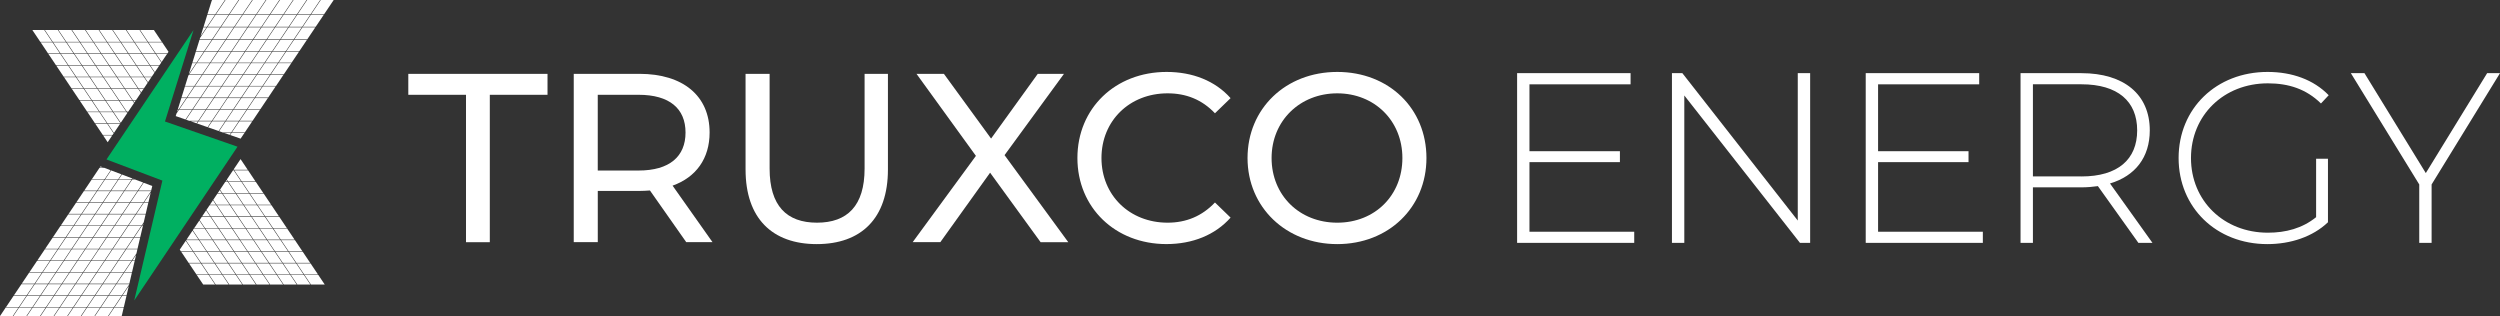
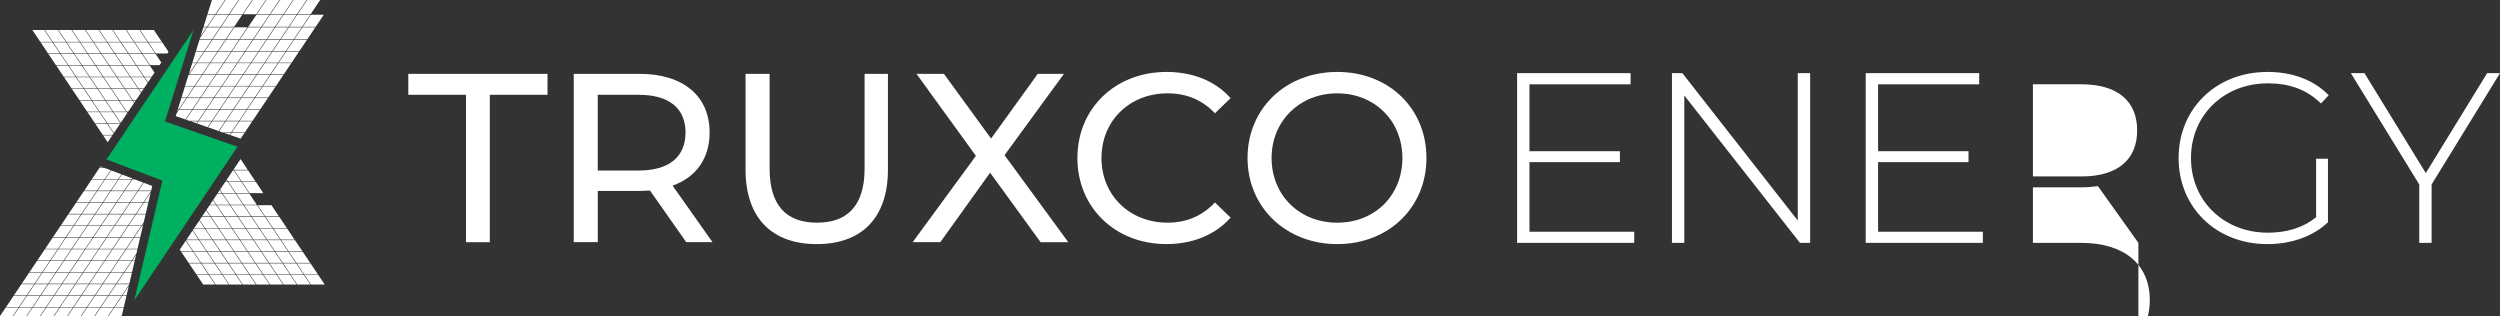
<svg xmlns="http://www.w3.org/2000/svg" id="Layer_2" data-name="Layer 2" viewBox="0 0 1185.76 149.91">
  <rect x="0" y="0" width="1185.76" height="149.91" fill="#333333" stroke="none" />
  <defs>
    <style> .cls-1 { fill: #fff; } .cls-2 { fill: #00b061; } </style>
  </defs>
  <g id="Layer_2-2" data-name="Layer 2">
    <polygon class="cls-2" points="77.02 85.66 50.51 75.63 91.79 14.24 78.25 57.63 112.65 69.58 63.67 142.52 77.02 85.66" />
    <g>
      <polygon class="cls-1" points="113.97 113.89 117.52 119.17 123.69 119.17 120.15 113.89 113.97 113.89" />
      <polygon class="cls-1" points="110.28 108.37 113.83 113.65 120 113.65 116.45 108.37 110.28 108.37" />
      <polygon class="cls-1" points="106.57 102.85 110.11 108.14 116.3 108.14 112.74 102.85 106.57 102.85" />
      <polygon class="cls-1" points="102.86 97.34 106.41 102.62 112.58 102.62 109.04 97.34 102.86 97.34" />
      <polygon class="cls-1" points="121.39 124.92 124.93 130.2 131.11 130.2 127.56 124.92 121.39 124.92" />
      <polygon class="cls-1" points="125.09 130.44 128.11 134.95 134.29 134.95 131.26 130.44 125.09 130.44" />
      <polygon class="cls-1" points="117.68 119.4 121.22 124.69 127.4 124.69 123.85 119.4 117.68 119.4" />
      <polygon class="cls-1" points="103.12 91.82 101.14 94.77 102.71 97.1 108.88 97.1 105.33 91.82 103.12 91.82" />
      <polygon class="cls-1" points="131.54 130.44 134.57 134.95 140.74 134.95 137.71 130.44 131.54 130.44" />
      <polygon class="cls-1" points="111.75 130.2 108.19 124.92 102.02 124.92 105.57 130.2 111.75 130.2" />
      <polygon class="cls-1" points="114.92 134.95 111.9 130.44 105.73 130.44 108.75 134.95 114.92 134.95" />
      <polygon class="cls-1" points="121.38 134.95 118.35 130.44 112.18 130.44 115.2 134.95 121.38 134.95" />
      <polygon class="cls-1" points="108.04 124.69 104.49 119.4 98.32 119.4 101.86 124.69 108.04 124.69" />
      <polygon class="cls-1" points="97.08 108.37 92 108.37 91.45 109.18 94.46 113.65 100.64 113.65 97.08 108.37" />
      <polygon class="cls-1" points="103.27 91.59 105.18 91.59 104.23 90.17 103.27 91.59" />
      <polygon class="cls-1" points="94.18 113.65 91.32 109.4 88.46 113.65 94.18 113.65" />
      <polygon class="cls-1" points="104.33 119.17 100.79 113.89 94.61 113.89 98.16 119.17 104.33 119.17" />
      <polygon class="cls-1" points="114.49 124.69 110.95 119.4 104.78 119.4 108.32 124.69 114.49 124.69" />
      <polygon class="cls-1" points="107.53 113.89 111.07 119.17 117.24 119.17 113.7 113.89 107.53 113.89" />
      <polygon class="cls-1" points="111.22 119.4 114.78 124.69 120.95 124.69 117.39 119.4 111.22 119.4" />
      <polygon class="cls-1" points="114.92 124.92 118.48 130.2 124.65 130.2 121.11 124.92 114.92 124.92" />
      <polygon class="cls-1" points="100.11 102.85 103.66 108.14 109.83 108.14 106.29 102.85 100.11 102.85" />
      <polygon class="cls-1" points="103.82 108.37 107.37 113.65 113.54 113.65 110 108.37 103.82 108.37" />
      <polygon class="cls-1" points="118.64 130.44 121.67 134.95 127.84 134.95 124.81 130.44 118.64 130.44" />
      <polygon class="cls-1" points="147.48 134.95 154.02 134.95 150.99 130.44 144.45 130.44 147.48 134.95" />
      <polygon class="cls-1" points="118.2 130.2 114.65 124.92 108.48 124.92 112.03 130.2 118.2 130.2" />
      <polygon class="cls-1" points="88.1 114.2 85.27 118.4 85.78 119.17 91.43 119.17 88.1 114.2" />
      <polygon class="cls-1" points="110.79 119.17 107.24 113.89 101.07 113.89 104.62 119.17 110.79 119.17" />
      <polygon class="cls-1" points="99.83 102.85 95.71 102.85 94.68 104.38 97.21 108.14 103.38 108.14 99.83 102.85" />
      <polygon class="cls-1" points="107.09 113.65 103.53 108.37 97.36 108.37 100.91 113.65 107.09 113.65" />
      <polygon class="cls-1" points="127.84 124.92 131.39 130.2 137.56 130.2 134.01 124.92 127.84 124.92" />
      <polygon class="cls-1" points="99.42 97.34 97.91 99.57 99.96 102.62 106.13 102.62 102.58 97.34 99.42 97.34" />
      <polygon class="cls-1" points="94.55 104.59 92.16 108.14 96.93 108.14 94.55 104.59" />
      <polygon class="cls-1" points="97.77 99.78 95.87 102.62 99.68 102.62 97.77 99.78" />
      <polygon class="cls-1" points="99.57 97.1 102.44 97.1 101 94.97 99.57 97.1" />
      <polygon class="cls-1" points="108.36 86.29 111.91 91.59 118.09 91.59 114.54 86.29 108.36 86.29" />
      <polygon class="cls-1" points="102.02 134.95 98.99 130.44 93.34 130.44 96.37 134.95 102.02 134.95" />
      <polygon class="cls-1" points="98.83 130.2 95.28 124.92 89.64 124.92 93.19 130.2 98.83 130.2" />
      <polygon class="cls-1" points="137.04 119.4 140.59 124.69 147.13 124.69 143.58 119.4 137.04 119.4" />
      <polygon class="cls-1" points="95.14 124.69 91.59 119.4 85.94 119.4 89.48 124.69 95.14 124.69" />
      <polygon class="cls-1" points="140.74 124.92 144.29 130.2 150.84 130.2 147.29 124.92 140.74 124.92" />
      <polygon class="cls-1" points="110.53 80.78 107.6 85.15 108.21 86.07 114.38 86.07 110.83 80.78 110.53 80.78" />
      <polygon class="cls-1" points="115.78 97.34 119.32 102.62 125.5 102.62 121.95 97.34 115.78 97.34" />
      <polygon class="cls-1" points="112.07 91.82 115.62 97.1 121.79 97.1 118.25 91.82 112.07 91.82" />
      <polygon class="cls-1" points="114.82 86.29 118.37 91.59 124.9 91.59 121.35 86.29 114.82 86.29" />
      <polygon class="cls-1" points="119.47 102.85 123.02 108.14 129.2 108.14 125.65 102.85 119.47 102.85" />
-       <polygon class="cls-1" points="118.53 91.82 122.07 97.1 128.61 97.1 125.06 91.82 118.53 91.82" />
      <polygon class="cls-1" points="133.34 113.89 136.89 119.17 143.42 119.17 139.88 113.89 133.34 113.89" />
      <polygon class="cls-1" points="110.82 80.34 110.96 80.54 117.5 80.54 114.1 75.47 110.82 80.34" />
      <polygon class="cls-1" points="111.11 80.78 114.66 86.07 121.2 86.07 117.66 80.78 111.11 80.78" />
      <polygon class="cls-1" points="129.64 108.37 133.18 113.65 139.72 113.65 136.17 108.37 129.64 108.37" />
      <polygon class="cls-1" points="122.22 97.34 125.77 102.62 132.31 102.62 128.77 97.34 122.22 97.34" />
      <polygon class="cls-1" points="125.94 102.85 129.48 108.14 136.02 108.14 132.47 102.85 125.94 102.85" />
      <polygon class="cls-1" points="116.73 108.37 120.27 113.65 126.44 113.65 122.9 108.37 116.73 108.37" />
      <polygon class="cls-1" points="97.89 119.17 94.34 113.89 88.3 113.89 88.23 113.99 91.71 119.17 97.89 119.17" />
      <polygon class="cls-1" points="105.62 91.82 109.16 97.1 115.34 97.1 111.79 91.82 105.62 91.82" />
      <polygon class="cls-1" points="106.99 86.07 107.93 86.07 107.46 85.35 106.99 86.07" />
      <polygon class="cls-1" points="109.32 97.34 112.86 102.62 119.04 102.62 115.49 97.34 109.32 97.34" />
      <polygon class="cls-1" points="106.82 86.29 104.37 89.96 105.46 91.59 111.63 91.59 108.08 86.29 106.82 86.29" />
      <polygon class="cls-1" points="113.02 102.85 116.57 108.14 122.75 108.14 119.2 102.85 113.02 102.85" />
      <polygon class="cls-1" points="123.18 108.37 126.73 113.65 132.9 113.65 129.35 108.37 123.18 108.37" />
      <polygon class="cls-1" points="124.13 119.4 127.69 124.69 133.86 124.69 130.32 119.4 124.13 119.4" />
      <polygon class="cls-1" points="120.43 113.89 123.97 119.17 130.15 119.17 126.6 113.89 120.43 113.89" />
      <polygon class="cls-1" points="101.58 124.69 98.04 119.4 91.86 119.4 95.41 124.69 101.58 124.69" />
      <polygon class="cls-1" points="126.88 113.89 130.43 119.17 136.61 119.17 133.06 113.89 126.88 113.89" />
      <polygon class="cls-1" points="134.29 124.92 137.83 130.2 144.01 130.2 140.46 124.92 134.29 124.92" />
      <polygon class="cls-1" points="130.59 119.4 134.14 124.69 140.31 124.69 136.76 119.4 130.59 119.4" />
      <polygon class="cls-1" points="137.99 130.44 141.02 134.95 147.2 134.95 144.17 130.44 137.99 130.44" />
      <polygon class="cls-1" points="105.29 130.2 101.74 124.92 95.57 124.92 99.11 130.2 105.29 130.2" />
      <polygon class="cls-1" points="108.47 134.95 105.45 130.44 99.27 130.44 102.3 134.95 108.47 134.95" />
    </g>
    <g>
      <polygon class="cls-1" points="62.6 84.89 62.77 84.64 57.85 82.78 56.43 84.89 62.6 84.89" />
      <polygon class="cls-1" points="65.17 118.24 59.87 118.24 56.32 123.53 62.49 123.53 64.71 120.23 65.17 118.24" />
      <polygon class="cls-1" points="62.33 123.76 56.16 123.76 52.61 129.05 58.79 129.05 62.33 123.76" />
      <polygon class="cls-1" points="55.19 95.93 58.74 90.65 52.57 90.65 49.02 95.93 55.19 95.93" />
      <polygon class="cls-1" points="58.9 90.41 62.44 85.13 56.27 85.13 52.72 90.41 58.9 90.41" />
      <polygon class="cls-1" points="50.53 112.49 54.08 107.2 47.9 107.2 44.36 112.49 50.53 112.49" />
      <polygon class="cls-1" points="51.49 101.45 55.04 96.16 48.87 96.16 45.32 101.45 51.49 101.45" />
      <polygon class="cls-1" points="46.83 118 50.38 112.72 44.2 112.72 40.66 118 46.83 118" />
      <polygon class="cls-1" points="39.42 129.05 42.97 123.76 36.8 123.76 33.25 129.05 39.42 129.05" />
      <polygon class="cls-1" points="43.13 123.53 46.68 118.24 40.5 118.24 36.95 123.53 43.13 123.53" />
      <polygon class="cls-1" points="55.88 123.76 49.7 123.76 46.15 129.05 52.33 129.05 55.88 123.76" />
      <polygon class="cls-1" points="42.02 134.8 35.84 134.8 32.29 140.07 38.47 140.07 42.02 134.8" />
      <polygon class="cls-1" points="39.27 129.27 33.09 129.27 29.54 134.55 35.72 134.55 39.27 129.27" />
      <polygon class="cls-1" points="32.01 140.07 35.56 134.8 29.39 134.8 25.84 140.07 32.01 140.07" />
      <polygon class="cls-1" points="54.25 106.97 57.79 101.68 51.62 101.68 48.06 106.97 54.25 106.97" />
      <polygon class="cls-1" points="46.01 129.27 42.46 134.55 48.63 134.55 52.18 129.27 46.01 129.27" />
      <polygon class="cls-1" points="48.47 134.8 42.3 134.8 38.75 140.07 44.93 140.07 48.47 134.8" />
      <polygon class="cls-1" points="36.67 123.53 40.23 118.24 34.04 118.24 30.5 123.53 36.67 123.53" />
      <polygon class="cls-1" points="44.08 112.49 47.62 107.2 41.45 107.2 37.9 112.49 44.08 112.49" />
      <polygon class="cls-1" points="29.27 134.55 32.81 129.27 26.64 129.27 23.09 134.55 29.27 134.55" />
      <polygon class="cls-1" points="40.38 118 43.93 112.72 37.76 112.72 34.2 118 40.38 118" />
      <polygon class="cls-1" points="47.78 106.97 51.33 101.68 45.15 101.68 41.61 106.97 47.78 106.97" />
      <polygon class="cls-1" points="32.97 129.05 36.51 123.76 30.34 123.76 26.8 129.05 32.97 129.05" />
      <polygon class="cls-1" points="68.38 95.93 70.41 95.93 71.49 91.3 68.38 95.93" />
      <polygon class="cls-1" points="58.62 129.27 52.45 129.27 48.91 134.55 55.08 134.55 58.62 129.27" />
      <polygon class="cls-1" points="71.7 90.41 72.22 88.22 68.14 86.67 65.64 90.41 71.7 90.41" />
      <polygon class="cls-1" points="64.4 101.45 67.94 96.16 61.77 96.16 58.22 101.45 64.4 101.45" />
      <polygon class="cls-1" points="69.11 101.45 70.34 96.16 68.22 96.16 64.68 101.45 69.11 101.45" />
      <polygon class="cls-1" points="68.1 95.93 71.64 90.66 71.64 90.65 65.47 90.65 61.92 95.93 68.1 95.93" />
      <polygon class="cls-1" points="60.69 106.97 64.24 101.68 58.07 101.68 54.52 106.97 60.69 106.97" />
      <polygon class="cls-1" points="63.44 112.49 66.99 107.2 60.82 107.2 57.27 112.49 63.44 112.49" />
      <polygon class="cls-1" points="12.65 140.07 16.2 134.8 10.15 134.8 10.05 134.96 6.6 140.07 12.65 140.07" />
      <polygon class="cls-1" points="43.25 123.76 39.71 129.05 45.88 129.05 49.43 123.76 43.25 123.76" />
      <polygon class="cls-1" points="42.18 134.55 45.72 129.27 39.55 129.27 36.01 134.55 42.18 134.55" />
      <polygon class="cls-1" points="69.05 101.68 64.52 101.68 60.97 106.97 67.15 106.97 68.17 105.45 69.05 101.68" />
      <polygon class="cls-1" points="53.29 118 56.83 112.72 50.66 112.72 47.11 118 53.29 118" />
      <polygon class="cls-1" points="63.44 84.89 62.99 84.73 62.89 84.89 63.44 84.89" />
      <polygon class="cls-1" points="67.43 106.97 67.81 106.97 68.02 106.09 67.43 106.97" />
      <polygon class="cls-1" points="65.35 90.41 67.92 86.59 64.05 85.13 62.73 85.13 59.17 90.41 65.35 90.41" />
      <polygon class="cls-1" points="61.64 95.93 65.19 90.65 59.01 90.65 55.47 95.93 61.64 95.93" />
      <polygon class="cls-1" points="67.27 107.2 63.72 112.49 66.52 112.49 67.76 107.2 67.27 107.2" />
      <polygon class="cls-1" points="59.58 118.24 53.41 118.24 49.86 123.53 56.04 123.53 59.58 118.24" />
      <polygon class="cls-1" points="57.94 101.45 61.49 96.16 55.32 96.16 51.78 101.45 57.94 101.45" />
      <polygon class="cls-1" points="49.58 123.53 53.13 118.24 46.95 118.24 43.4 123.53 49.58 123.53" />
      <polygon class="cls-1" points="57.11 112.72 53.57 118 59.74 118 63.29 112.72 57.11 112.72" />
      <polygon class="cls-1" points="56.99 112.49 60.54 107.2 54.36 107.2 50.81 112.49 56.99 112.49" />
      <polygon class="cls-1" points="66.46 112.72 63.57 112.72 60.02 118 65.22 118 66.46 112.72" />
      <polygon class="cls-1" points="29.11 134.8 22.93 134.8 19.39 140.07 25.56 140.07 29.11 134.8" />
      <polygon class="cls-1" points="23.76 123.53 27.31 118.24 21.27 118.24 17.72 123.53 23.76 123.53" />
      <polygon class="cls-1" points="12.51 149.91 15.25 145.82 9.07 145.82 6.33 149.91 12.51 149.91" />
      <polygon class="cls-1" points="16.36 134.55 19.91 129.27 13.86 129.27 10.31 134.55 16.36 134.55" />
      <polygon class="cls-1" points="8.95 145.6 12.5 140.31 6.45 140.31 2.9 145.6 8.95 145.6" />
      <polygon class="cls-1" points="18.95 140.31 12.78 140.31 9.23 145.6 15.41 145.6 18.95 140.31" />
      <polygon class="cls-1" points="20.07 129.05 23.61 123.76 17.56 123.76 14.01 129.05 20.07 129.05" />
      <polygon class="cls-1" points="27.46 118 31.02 112.72 24.97 112.72 21.42 118 27.46 118" />
      <polygon class="cls-1" points="38.58 101.45 42.13 96.16 36.09 96.16 32.54 101.45 38.58 101.45" />
      <polygon class="cls-1" points="42.28 95.93 45.83 90.65 39.78 90.65 36.24 95.93 42.28 95.93" />
      <polygon class="cls-1" points="34.88 106.97 38.42 101.68 32.38 101.68 28.84 106.97 34.88 106.97" />
      <polygon class="cls-1" points="31.17 112.49 34.72 107.2 28.67 107.2 25.12 112.49 31.17 112.49" />
      <polygon class="cls-1" points="41.06 145.82 34.89 145.82 32.15 149.91 38.32 149.91 41.06 145.82" />
      <polygon class="cls-1" points="59.99 140.31 57.96 140.31 54.41 145.6 58.75 145.6 59.99 140.31" />
      <polygon class="cls-1" points="58.11 140.07 60.04 140.07 61.08 135.66 58.11 140.07" />
      <polygon class="cls-1" points="54.25 145.82 51.51 149.91 57.64 149.91 57.78 149.71 58.68 145.82 54.25 145.82" />
      <polygon class="cls-1" points="51.51 140.31 47.96 145.6 54.13 145.6 57.67 140.31 51.51 140.31" />
      <polygon class="cls-1" points="21.7 145.82 15.52 145.82 12.79 149.91 18.97 149.91 21.7 145.82" />
      <polygon class="cls-1" points="8.79 145.82 2.74 145.82 0 149.91 6.05 149.91 8.79 145.82" />
      <polygon class="cls-1" points="34.61 145.82 28.44 145.82 25.7 149.91 31.87 149.91 34.61 145.82" />
      <polygon class="cls-1" points="53.98 145.82 47.8 145.82 45.06 149.91 51.24 149.91 53.98 145.82" />
      <polygon class="cls-1" points="28.16 145.82 21.99 145.82 19.25 149.91 25.42 149.91 28.16 145.82" />
      <polygon class="cls-1" points="45.99 90.41 49.54 85.13 43.5 85.13 39.95 90.41 45.99 90.41" />
      <polygon class="cls-1" points="47.51 145.82 41.34 145.82 38.61 149.91 44.78 149.91 47.51 145.82" />
      <polygon class="cls-1" points="19.11 140.07 22.65 134.8 16.48 134.8 12.93 140.07 19.11 140.07" />
      <polygon class="cls-1" points="26.51 129.05 30.06 123.76 23.89 123.76 20.34 129.05 26.51 129.05" />
      <polygon class="cls-1" points="45.04 101.45 48.58 96.16 42.41 96.16 38.86 101.45 45.04 101.45" />
      <polygon class="cls-1" points="37.63 112.49 41.18 107.2 35 107.2 31.46 112.49 37.63 112.49" />
      <polygon class="cls-1" points="33.93 118 37.47 112.72 31.3 112.72 27.75 118 33.93 118" />
      <polygon class="cls-1" points="30.22 123.53 33.76 118.24 27.59 118.24 24.04 123.53 30.22 123.53" />
      <polyline class="cls-1" points="42.33 101.68 38.71 101.68 35.15 106.97 41.32 106.97 44.88 101.68 42.33 101.68" />
      <polygon class="cls-1" points="62.62 123.76 59.07 129.05 62.63 129.05 63.87 123.76 62.62 123.76" />
      <polygon class="cls-1" points="62.77 123.53 63.93 123.53 64.55 120.88 62.77 123.53" />
      <polygon class="cls-1" points="56.15 84.89 57.62 82.69 52.7 80.83 49.97 84.89 56.15 84.89" />
      <polygon class="cls-1" points="48.74 95.93 52.28 90.65 46.11 90.65 42.57 95.93 48.74 95.93" />
      <polygon class="cls-1" points="52.44 90.41 56 85.13 49.81 85.13 46.27 90.41 52.44 90.41" />
      <polygon class="cls-1" points="22.81 134.55 26.37 129.27 20.18 129.27 16.64 134.55 22.81 134.55" />
      <polygon class="cls-1" points="44.77 140.31 38.59 140.31 35.05 145.6 41.22 145.6 44.77 140.31" />
      <polygon class="cls-1" points="48.76 134.8 45.21 140.07 51.37 140.07 54.93 134.8 48.76 134.8" />
      <polygon class="cls-1" points="51.23 140.31 45.05 140.31 41.5 145.6 47.68 145.6 51.23 140.31" />
      <polygon class="cls-1" points="48.84 79.38 47.66 78.93 47.35 79.38 48.84 79.38" />
      <polygon class="cls-1" points="61.23 135.02 61.28 134.8 55.2 134.8 51.66 140.07 57.83 140.07 61.23 135.02" />
      <polygon class="cls-1" points="62.57 129.27 58.91 129.27 55.36 134.55 61.34 134.55 62.57 129.27" />
      <polygon class="cls-1" points="21.86 145.6 25.41 140.31 19.23 140.31 15.69 145.6 21.86 145.6" />
      <polygon class="cls-1" points="38.31 140.31 32.14 140.31 28.59 145.6 34.76 145.6 38.31 140.31" />
      <polygon class="cls-1" points="49.7 84.89 52.47 80.75 49.46 79.6 47.2 79.6 43.65 84.89 49.7 84.89" />
      <polygon class="cls-1" points="31.86 140.31 25.69 140.31 22.14 145.6 28.32 145.6 31.86 140.31" />
    </g>
    <g>
      <polygon class="cls-1" points="48.77 36.4 45.23 31.12 39.06 31.12 42.6 36.4 48.77 36.4" />
      <polygon class="cls-1" points="38.91 30.88 45.07 30.88 41.52 25.6 35.35 25.6 38.91 30.88" />
      <polygon class="cls-1" points="52.48 41.92 48.93 36.63 42.76 36.63 46.3 41.92 52.48 41.92" />
      <polygon class="cls-1" points="54.72 25.6 58.26 30.88 64.44 30.88 60.89 25.6 54.72 25.6" />
      <polygon class="cls-1" points="56.19 47.43 52.64 42.15 46.47 42.15 50.02 47.43 56.19 47.43" />
      <polygon class="cls-1" points="51.81 30.88 57.98 30.88 54.44 25.6 48.26 25.6 51.81 30.88" />
      <polygon class="cls-1" points="58.41 31.12 61.96 36.4 68.14 36.4 64.59 31.12 58.41 31.12" />
      <polygon class="cls-1" points="45.35 30.88 51.53 30.88 47.98 25.6 41.81 25.6 45.35 30.88" />
      <polygon class="cls-1" points="59.89 52.95 56.34 47.68 50.17 47.68 53.72 52.95 59.89 52.95" />
      <polygon class="cls-1" points="57.47 20.07 61.02 25.37 67.19 25.37 63.64 20.07 57.47 20.07" />
-       <polygon class="cls-1" points="71.33 31.12 73.42 34.23 75.51 31.12 71.33 31.12" />
      <polygon class="cls-1" points="61.17 25.6 64.71 30.88 70.89 30.88 67.34 25.6 61.17 25.6" />
      <polygon class="cls-1" points="60.35 53.65 60.05 53.18 53.87 53.18 57.27 58.24 60.35 53.65" />
      <polygon class="cls-1" points="68.42 36.4 71.95 36.4 73.28 34.43 71.05 31.12 64.87 31.12 68.42 36.4" />
      <polygon class="cls-1" points="60.82 52.95 63.59 48.85 62.79 47.68 56.62 47.68 60.16 52.95 60.82 52.95" />
      <polygon class="cls-1" points="66.95 43.84 68.1 42.15 65.83 42.15 66.95 43.84" />
      <polygon class="cls-1" points="62.92 47.43 64.54 47.43 66.82 44.05 65.55 42.15 59.37 42.15 62.92 47.43" />
      <polygon class="cls-1" points="63.72 48.64 64.38 47.68 63.07 47.68 63.72 48.64" />
      <polygon class="cls-1" points="55.67 36.63 59.21 41.92 65.39 41.92 61.84 36.63 55.67 36.63" />
      <polygon class="cls-1" points="70.22 19.85 76.76 19.85 72.98 14.23 66.45 14.23 70.22 19.85" />
      <polygon class="cls-1" points="73.92 25.37 79.39 25.37 79.92 24.56 76.91 20.07 70.37 20.07 73.92 25.37" />
      <polygon class="cls-1" points="20.99 14.23 15.34 14.23 19.11 19.85 24.76 19.85 20.99 14.23" />
      <polygon class="cls-1" points="58.94 41.92 55.39 36.63 49.21 36.63 52.77 41.92 58.94 41.92" />
      <polygon class="cls-1" points="60.67 53.18 60.33 53.18 60.49 53.45 60.67 53.18" />
      <polygon class="cls-1" points="70.18 39.03 71.8 36.63 68.58 36.63 70.18 39.03" />
      <polygon class="cls-1" points="54.56 25.37 60.73 25.37 57.19 20.07 51.01 20.07 54.56 25.37" />
      <polygon class="cls-1" points="51.97 31.12 55.51 36.4 61.69 36.4 58.14 31.12 51.97 31.12" />
      <polygon class="cls-1" points="62.63 47.43 59.09 42.15 52.92 42.15 56.47 47.43 62.63 47.43" />
      <polygon class="cls-1" points="49.06 36.4 55.23 36.4 51.68 31.12 45.51 31.12 49.06 36.4" />
      <polygon class="cls-1" points="65.67 41.92 68.25 41.92 70.05 39.24 68.3 36.63 62.12 36.63 65.67 41.92" />
      <polygon class="cls-1" points="48.1 25.37 54.28 25.37 50.73 20.07 44.55 20.07 48.1 25.37" />
      <polygon class="cls-1" points="39.57 41.92 36.02 36.63 30.38 36.63 33.93 41.92 39.57 41.92" />
      <polygon class="cls-1" points="32.17 30.88 28.62 25.6 22.97 25.6 26.52 30.88 32.17 30.88" />
      <polygon class="cls-1" points="35.87 36.4 32.33 31.12 26.68 31.12 30.22 36.4 35.87 36.4" />
      <polygon class="cls-1" points="28.45 25.37 24.91 20.07 19.27 20.07 22.82 25.37 28.45 25.37" />
      <polygon class="cls-1" points="44.4 19.85 50.57 19.85 46.8 14.23 40.63 14.23 44.4 19.85" />
      <polygon class="cls-1" points="31.49 19.85 37.67 19.85 33.89 14.23 27.72 14.23 31.49 19.85" />
      <polygon class="cls-1" points="25.04 19.85 31.21 19.85 27.45 14.23 21.27 14.23 25.04 19.85" />
      <polygon class="cls-1" points="37.95 19.85 44.12 19.85 40.35 14.23 34.18 14.23 37.95 19.85" />
      <polygon class="cls-1" points="43.28 47.43 39.73 42.15 34.08 42.15 37.63 47.43 43.28 47.43" />
      <polygon class="cls-1" points="53.25 64.22 48.9 64.22 51.07 67.46 53.25 64.22" />
-       <polygon class="cls-1" points="74.08 25.6 76.64 29.43 79.22 25.6 74.08 25.6" />
      <polygon class="cls-1" points="53.41 63.99 53.9 63.26 50.84 58.7 45.2 58.7 48.75 63.99 53.41 63.99" />
      <polygon class="cls-1" points="46.98 52.95 43.43 47.68 37.79 47.68 41.33 52.95 46.98 52.95" />
      <polygon class="cls-1" points="50.69 58.47 47.14 53.18 41.49 53.18 45.04 58.47 50.69 58.47" />
      <polygon class="cls-1" points="57.31 19.85 63.49 19.85 59.71 14.23 53.53 14.23 57.31 19.85" />
      <polygon class="cls-1" points="42.33 36.4 38.77 31.12 32.61 31.12 36.16 36.4 42.33 36.4" />
      <polygon class="cls-1" points="46.03 41.92 42.47 36.63 36.3 36.63 39.85 41.92 46.03 41.92" />
      <polygon class="cls-1" points="49.73 47.43 46.19 42.15 40.01 42.15 43.56 47.43 49.73 47.43" />
      <polygon class="cls-1" points="35.19 25.37 41.38 25.37 37.82 20.07 31.65 20.07 35.19 25.37" />
      <polygon class="cls-1" points="38.62 30.88 35.08 25.6 28.9 25.6 32.45 30.88 38.62 30.88" />
      <polygon class="cls-1" points="53.43 52.95 49.89 47.68 43.72 47.68 47.26 52.95 53.43 52.95" />
      <polygon class="cls-1" points="28.74 25.37 34.91 25.37 31.36 20.07 25.19 20.07 28.74 25.37" />
      <polygon class="cls-1" points="57.12 58.47 57.13 58.46 53.58 53.18 47.42 53.18 50.96 58.47 57.12 58.47" />
      <polygon class="cls-1" points="63.92 20.07 67.46 25.37 73.63 25.37 70.09 20.07 63.92 20.07" />
      <polygon class="cls-1" points="60 14.23 63.77 19.85 69.94 19.85 66.17 14.23 60 14.23" />
      <polygon class="cls-1" points="50.85 19.85 57.03 19.85 53.26 14.23 47.08 14.23 50.85 19.85" />
      <polygon class="cls-1" points="41.65 25.37 47.82 25.37 44.28 20.07 38.1 20.07 41.65 25.37" />
      <polygon class="cls-1" points="67.62 25.6 71.17 30.88 75.66 30.88 76.51 29.64 73.8 25.6 67.62 25.6" />
      <polygon class="cls-1" points="56.96 58.7 51.12 58.7 54.04 63.05 56.96 58.7" />
    </g>
    <g>
      <polygon class="cls-1" points="112.67 29.94 109.12 35.23 115.3 35.23 118.85 29.94 112.67 29.94" />
      <polygon class="cls-1" points="108.96 35.46 105.42 40.75 111.59 40.75 115.15 35.46 108.96 35.46" />
      <polygon class="cls-1" points="116.38 24.43 112.83 29.71 119 29.71 122.55 24.43 116.38 24.43" />
      <polygon class="cls-1" points="120.07 18.91 116.53 24.19 122.7 24.19 126.25 18.91 120.07 18.91" />
      <polygon class="cls-1" points="124.08 12.95 120.24 18.67 126.41 18.67 130.26 12.95 124.08 12.95" />
      <polygon class="cls-1" points="97.85 52.02 94.31 57.31 100.48 57.31 104.03 52.02 97.85 52.02" />
      <polygon class="cls-1" points="94.15 57.54 93.46 58.57 98.46 60.32 100.32 57.54 94.15 57.54" />
      <polygon class="cls-1" points="113.77 18.67 119.95 18.67 123.8 12.95 117.62 12.95 113.77 18.67" />
      <polygon class="cls-1" points="101.57 46.5 98.01 51.78 104.19 51.78 107.74 46.5 101.57 46.5" />
      <polygon class="cls-1" points="105.26 40.98 101.71 46.27 107.89 46.27 111.43 40.98 105.26 40.98" />
      <polygon class="cls-1" points="104.31 52.02 100.77 57.31 106.94 57.31 110.49 52.02 104.31 52.02" />
      <polygon class="cls-1" points="93.02 29.94 91.17 29.94 89.57 35.11 93.02 29.94" />
      <polygon class="cls-1" points="100.61 57.54 98.69 60.4 103.7 62.13 106.78 57.54 100.61 57.54" />
      <polygon class="cls-1" points="92.23 40.75 95.78 35.46 89.61 35.46 89.31 35.89 87.8 40.75 92.23 40.75" />
      <polygon class="cls-1" points="108.01 46.5 104.46 51.78 110.64 51.78 114.18 46.5 108.01 46.5" />
      <polygon class="cls-1" points="107.33 18.67 113.5 18.67 117.33 12.95 111.16 12.95 107.33 18.67" />
      <polygon class="cls-1" points="111.71 40.98 108.17 46.27 114.34 46.27 117.89 40.98 111.71 40.98" />
      <polygon class="cls-1" points="109.8 24.19 113.34 18.91 107.17 18.91 103.63 24.19 109.8 24.19" />
      <polygon class="cls-1" points="97.17 24.19 103.34 24.19 106.89 18.91 100.72 18.91 97.17 24.19" />
      <polygon class="cls-1" points="93.19 29.71 96.74 24.43 92.9 24.43 91.25 29.71 93.19 29.71" />
      <polygon class="cls-1" points="92.97 24.19 96.89 24.19 100.43 18.91 94.61 18.91 92.97 24.19" />
      <polygon class="cls-1" points="95.1 46.5 91.56 51.78 97.73 51.78 101.28 46.5 95.1 46.5" />
      <polygon class="cls-1" points="84.95 52.02 83.71 53.86 83.34 55.06 87.99 56.68 91.12 52.02 84.95 52.02" />
      <polygon class="cls-1" points="94.99 46.27 98.53 40.98 92.36 40.98 88.8 46.27 94.99 46.27" />
      <polygon class="cls-1" points="99.76 29.94 96.21 35.23 102.38 35.23 105.94 29.94 99.76 29.94" />
      <polygon class="cls-1" points="86.08 46.27 88.53 46.27 92.07 40.98 87.73 40.98 86.08 46.27" />
      <polygon class="cls-1" points="88.65 46.5 85.1 51.78 91.27 51.78 94.83 46.5 88.65 46.5" />
      <polygon class="cls-1" points="98.69 40.75 102.23 35.46 96.06 35.46 92.52 40.75 98.69 40.75" />
      <polygon class="cls-1" points="143.44 12.95 139.59 18.67 145.73 18.67 148.72 14.23 149.57 12.95 143.44 12.95" />
      <polygon class="cls-1" points="112.55 29.71 116.09 24.43 109.92 24.43 106.38 29.71 112.55 29.71" />
      <polygon class="cls-1" points="84.82 51.78 88.37 46.5 86.01 46.5 84.36 51.78 84.82 51.78" />
      <polygon class="cls-1" points="113.63 18.91 110.08 24.19 116.25 24.19 119.8 18.91 113.63 18.91" />
      <polygon class="cls-1" points="84.67 52.02 84.28 52.02 83.95 53.08 84.67 52.02" />
      <polygon class="cls-1" points="106.22 29.94 102.66 35.23 108.85 35.23 112.39 29.94 106.22 29.94" />
      <polygon class="cls-1" points="115.42 35.46 111.87 40.75 118.05 40.75 121.6 35.46 115.42 35.46" />
      <polygon class="cls-1" points="102.51 35.46 98.96 40.75 105.14 40.75 108.68 35.46 102.51 35.46" />
      <polygon class="cls-1" points="93.46 29.71 99.64 29.71 103.18 24.43 97.02 24.43 93.46 29.71" />
      <polygon class="cls-1" points="99.92 29.71 106.09 29.71 109.64 24.43 103.47 24.43 99.92 29.71" />
      <polygon class="cls-1" points="90.45 57.54 93.23 58.5 93.87 57.54 90.45 57.54" />
      <polygon class="cls-1" points="95.93 35.23 99.49 29.94 93.31 29.94 89.76 35.23 95.93 35.23" />
      <polygon class="cls-1" points="91.4 52.02 88.22 56.76 89.78 57.31 94.03 57.31 97.57 52.02 91.4 52.02" />
-       <polygon class="cls-1" points="147.59 6.76 153.72 6.76 158.27 0 152.13 0 147.59 6.76" />
      <polygon class="cls-1" points="98.81 40.98 95.27 46.27 101.44 46.27 104.99 40.98 98.81 40.98" />
      <polygon class="cls-1" points="121.77 6.76 127.95 6.76 132.49 0 126.32 0 121.77 6.76" />
      <polygon class="cls-1" points="140.98 7 137.14 12.72 143.32 12.72 147.15 7 140.98 7" />
      <polygon class="cls-1" points="104.59 12.72 108.43 7 102.25 7 98.42 12.72 104.59 12.72" />
      <polygon class="cls-1" points="96.55 12.72 98.14 12.72 101.98 7 98.33 7 96.55 12.72" />
      <polygon class="cls-1" points="108.87 6.76 115.04 6.76 119.58 0 113.41 0 108.87 6.76" />
      <polygon class="cls-1" points="97.98 12.95 96.47 12.95 95.16 17.14 97.98 12.95" />
      <polygon class="cls-1" points="102.41 6.76 108.59 6.76 113.13 0 106.96 0 102.41 6.76" />
      <polygon class="cls-1" points="115.31 6.76 121.5 6.76 126.04 0 119.87 0 115.31 6.76" />
      <polygon class="cls-1" points="145.68 0 141.14 6.76 147.31 6.76 151.85 0 145.68 0" />
      <polygon class="cls-1" points="134.68 6.76 140.85 6.76 145.4 0 139.23 0 134.68 6.76" />
      <polygon class="cls-1" points="128.24 6.76 134.41 6.76 138.95 0 132.78 0 128.24 6.76" />
      <polygon class="cls-1" points="109.82 63.06 109.15 64.04 114.12 65.76 115.94 63.06 109.82 63.06" />
      <polygon class="cls-1" points="139.44 18.91 135.89 24.19 142.03 24.19 145.57 18.91 139.44 18.91" />
      <polygon class="cls-1" points="135.74 24.43 132.19 29.71 138.31 29.71 141.87 24.43 135.74 24.43" />
      <polygon class="cls-1" points="113.51 57.54 109.96 62.83 116.09 62.83 119.64 57.54 113.51 57.54" />
      <polygon class="cls-1" points="132.03 29.94 128.49 35.23 134.62 35.23 138.17 29.94 132.03 29.94" />
      <polygon class="cls-1" points="102.13 6.76 106.67 0 100.64 0 100.42 .31 98.4 6.76 102.13 6.76" />
      <polygon class="cls-1" points="147.43 7 143.6 12.72 149.72 12.72 153.57 7 147.43 7" />
      <polygon class="cls-1" points="117.22 52.02 113.67 57.31 119.8 57.31 123.35 52.02 117.22 52.02" />
      <polygon class="cls-1" points="128.33 35.46 124.78 40.75 130.92 40.75 134.46 35.46 128.33 35.46" />
      <polygon class="cls-1" points="120.92 46.5 117.38 51.78 123.5 51.78 127.05 46.5 120.92 46.5" />
      <polygon class="cls-1" points="124.63 40.98 121.08 46.27 127.2 46.27 130.75 40.98 124.63 40.98" />
      <polygon class="cls-1" points="106.33 63.06 108.93 63.95 109.53 63.06 106.33 63.06" />
-       <polygon class="cls-1" points="111.32 12.72 117.5 12.72 121.34 7 115.16 7 111.32 12.72" />
      <polygon class="cls-1" points="124.23 12.72 130.4 12.72 134.25 7 128.07 7 124.23 12.72" />
      <polygon class="cls-1" points="117.78 12.72 123.96 12.72 127.79 7 121.61 7 117.78 12.72" />
      <polygon class="cls-1" points="104.87 12.72 111.04 12.72 114.88 7 108.71 7 104.87 12.72" />
      <polygon class="cls-1" points="107.04 18.67 110.89 12.95 104.72 12.95 100.87 18.67 107.04 18.67" />
      <polygon class="cls-1" points="122.82 24.43 119.28 29.71 125.45 29.71 129 24.43 122.82 24.43" />
      <polygon class="cls-1" points="134.53 7 130.69 12.72 136.86 12.72 140.7 7 134.53 7" />
      <polygon class="cls-1" points="126.54 18.91 122.98 24.19 129.16 24.19 132.71 18.91 126.54 18.91" />
      <polygon class="cls-1" points="94.93 17.93 94.68 18.67 100.59 18.67 104.43 12.95 98.26 12.95 94.93 17.93" />
      <polygon class="cls-1" points="130.53 12.95 126.69 18.67 132.87 18.67 136.7 12.95 130.53 12.95" />
      <polygon class="cls-1" points="114.47 46.5 110.92 51.78 117.09 51.78 120.64 46.5 114.47 46.5" />
      <polygon class="cls-1" points="129.28 24.43 125.73 29.71 131.91 29.71 135.46 24.43 129.28 24.43" />
      <polygon class="cls-1" points="119.13 29.94 115.58 35.23 121.75 35.23 125.3 29.94 119.13 29.94" />
      <polygon class="cls-1" points="125.57 29.94 122.03 35.23 128.2 35.23 131.75 29.94 125.57 29.94" />
      <polygon class="cls-1" points="132.99 18.91 129.44 24.19 135.62 24.19 139.17 18.91 132.99 18.91" />
      <polygon class="cls-1" points="121.88 35.46 118.33 40.75 124.5 40.75 128.05 35.46 121.88 35.46" />
      <polygon class="cls-1" points="118.17 40.98 114.63 46.27 120.8 46.27 124.35 40.98 118.17 40.98" />
      <polygon class="cls-1" points="107.06 57.54 103.92 62.22 105.67 62.83 109.68 62.83 113.23 57.54 107.06 57.54" />
      <polygon class="cls-1" points="110.76 52.02 107.21 57.31 113.39 57.31 116.94 52.02 110.76 52.02" />
      <polygon class="cls-1" points="136.99 12.95 133.14 18.67 139.31 18.67 143.16 12.95 136.99 12.95" />
    </g>
    <path class="cls-1" d="M221.03,44.96h-27.37v-9.92h66.03v9.92h-27.37v69.91h-11.29V44.96h0Z" />
    <path class="cls-1" d="M325.49,114.86l-17.22-24.52c-1.59.12-3.3.22-5.01.22h-19.73v24.29h-11.4V35.02h31.14c20.76,0,33.3,10.49,33.3,27.82,0,12.32-6.39,21.22-17.56,25.21l18.93,26.8h-12.45,0ZM325.15,62.86c0-11.4-7.65-17.9-22.24-17.9h-19.39v35.92h19.39c14.6,0,22.24-6.61,22.24-18.02h0Z" />
    <path class="cls-1" d="M353.62,80.43v-45.39h11.41v44.93c0,17.67,8.1,25.65,22.47,25.65s22.58-7.98,22.58-25.65v-44.93h11.07v45.39c0,23.14-12.66,35.35-33.76,35.35s-33.76-12.21-33.76-35.35h0Z" />
    <path class="cls-1" d="M493.56,114.86l-23.95-32.95-23.61,32.95h-13.12l30-40.93-28.17-38.89h13l22.36,30.68,22.13-30.68h12.43l-28.17,38.54,30.22,41.28s-13.12,0-13.12,0Z" />
    <path class="cls-1" d="M511.02,74.95c0-23.61,18.02-40.83,42.31-40.83,12.32,0,23.04,4.22,30.34,12.43l-7.41,7.18c-6.16-6.5-13.69-9.46-22.47-9.46-18.02,0-31.36,13-31.36,30.68s13.35,30.67,31.36,30.67c8.78,0,16.31-3.08,22.47-9.58l7.41,7.18c-7.3,8.22-18.02,12.55-30.45,12.55-24.18,0-42.2-17.23-42.2-40.83h0Z" />
    <path class="cls-1" d="M591.71,74.95c0-23.38,18.03-40.83,42.55-40.83s42.31,17.34,42.31,40.83-18.02,40.83-42.31,40.83-42.55-17.45-42.55-40.83h0ZM665.16,74.95c0-17.68-13.22-30.68-30.9-30.68s-31.14,13-31.14,30.68,13.22,30.67,31.14,30.67,30.9-13,30.9-30.67Z" />
    <g>
      <path class="cls-1" d="M775.12,109.91v5.29h-55.55V34.7h53.82v5.29h-47.96v31.74h42.9v5.18h-42.9v33s49.69,0,49.69,0Z" />
      <path class="cls-1" d="M858.56,34.7v80.5h-4.82l-54.87-69.92v69.92h-5.86V34.7h4.94l54.74,69.91V34.7h5.87Z" />
      <path class="cls-1" d="M940.47,109.91v5.29h-55.55V34.7h53.82v5.29h-47.96v31.74h42.9v5.18h-42.9v33s49.69,0,49.69,0Z" />
-       <path class="cls-1" d="M1014.25,115.2l-19.21-26.92c-2.53.35-5.06.58-7.81.58h-23.01v26.34h-5.87V34.7h28.87c20.23,0,32.43,10.12,32.43,27.14,0,12.77-6.9,21.62-18.87,25.18l20.14,28.17h-6.67ZM987.23,83.69c17.25,0,26.44-8.05,26.44-21.85s-9.2-21.86-26.44-21.86h-23.01v43.7h23.01Z" />
+       <path class="cls-1" d="M1014.25,115.2l-19.21-26.92c-2.53.35-5.06.58-7.81.58h-23.01v26.34h-5.87h28.87c20.23,0,32.43,10.12,32.43,27.14,0,12.77-6.9,21.62-18.87,25.18l20.14,28.17h-6.67ZM987.23,83.69c17.25,0,26.44-8.05,26.44-21.85s-9.2-21.86-26.44-21.86h-23.01v43.7h23.01Z" />
      <path class="cls-1" d="M1098.53,75.3h5.63v30.12c-7.24,6.9-17.71,10.36-28.75,10.36-24.26,0-42.09-17.38-42.09-40.83s17.83-40.83,42.21-40.83c11.62,0,21.86,3.69,28.98,11.05l-3.67,3.91c-7.02-6.9-15.42-9.55-25.19-9.55-20.93,0-36.46,15.18-36.46,35.43s15.53,35.41,36.46,35.41c8.51,0,16.33-2.06,22.89-7.36v-27.71h-.01Z" />
      <path class="cls-1" d="M1153.32,87.49v27.71h-5.86v-27.71l-32.44-52.79h6.45l29.1,47.39,29.09-47.39h6.1l-32.44,52.79Z" />
    </g>
  </g>
</svg>